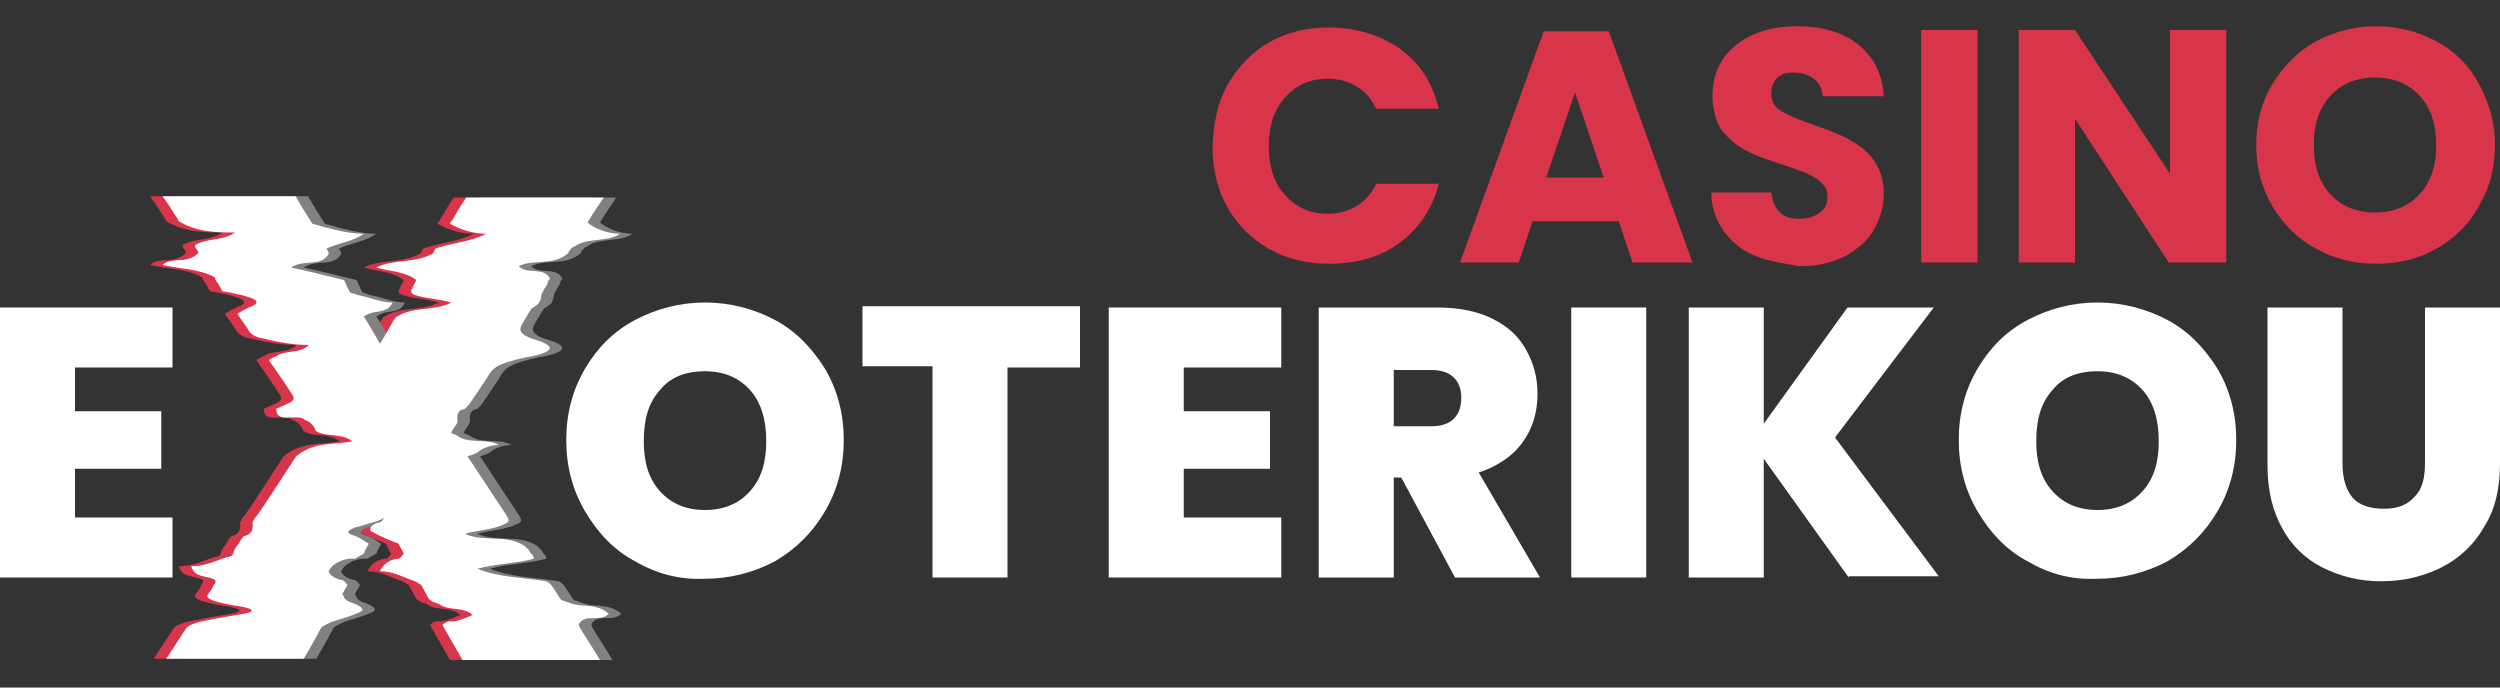
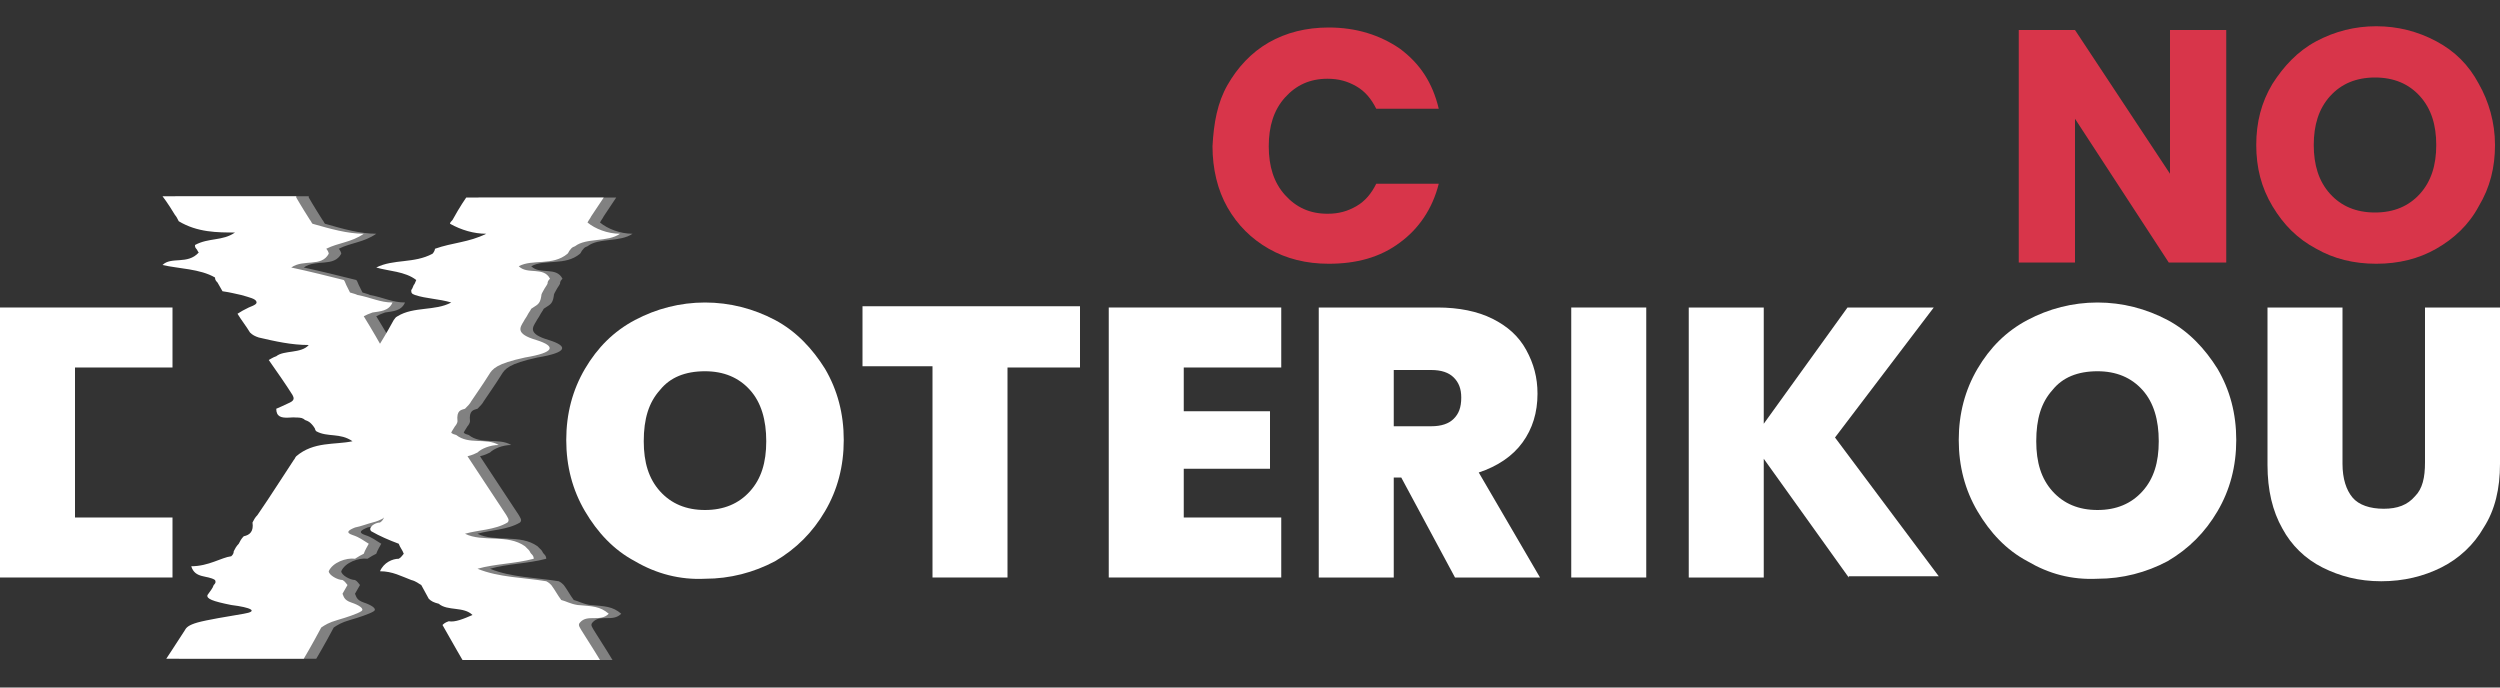
<svg xmlns="http://www.w3.org/2000/svg" version="1.1" id="Layer_1" x="0px" y="0px" width="200px" height="55px" viewBox="0 0 200 55" style="enable-background:new 0 0 200 55;" xml:space="preserve">
  <rect x="0" y="0" width="200" height="55" fill="#333333" stroke="none" />
  <style type="text/css">
	.st0{fill:#FFFFFF;}
	.st1{fill:#D8354A;}
	.st2{fill-rule:evenodd;clip-rule:evenodd;fill:#D8354A;}
	.st3{fill-rule:evenodd;clip-rule:evenodd;fill:#818181;}
</style>
  <g>
    <g>
-       <path class="st0" d="M6,29.4v3.5h6.9v4.6H6v3.9h7.8v4.8H0V24.6h13.8v4.8H6z" />
+       <path class="st0" d="M6,29.4v3.5v4.6H6v3.9h7.8v4.8H0V24.6h13.8v4.8H6z" />
      <path class="st0" d="M50.8,44.9c-1.7-0.9-3-2.3-4-4c-1-1.7-1.5-3.6-1.5-5.7c0-2.1,0.5-4,1.5-5.7c1-1.7,2.3-3,4-3.9    c1.7-0.9,3.6-1.4,5.6-1.4c2,0,3.9,0.5,5.6,1.4c1.7,0.9,3,2.3,4,3.9c1,1.7,1.5,3.6,1.5,5.7c0,2.1-0.5,4-1.5,5.7s-2.3,3-4,4    c-1.7,0.9-3.6,1.4-5.6,1.4C54.4,46.4,52.5,45.9,50.8,44.9z M60,39.3c0.9-1,1.3-2.3,1.3-4c0-1.7-0.4-3.1-1.3-4.1    c-0.9-1-2.1-1.5-3.6-1.5c-1.6,0-2.8,0.5-3.6,1.5c-0.9,1-1.3,2.3-1.3,4.1c0,1.7,0.4,3,1.3,4c0.9,1,2.1,1.5,3.6,1.5    C57.9,40.8,59.1,40.3,60,39.3z" />
      <path class="st0" d="M86.4,24.6v4.8h-5.8v16.8h-6V29.3H69v-4.8H86.4z" />
      <path class="st0" d="M94.7,29.4v3.5h6.9v4.6h-6.9v3.9h7.8v4.8H88.7V24.6h13.8v4.8H94.7z" />
      <path class="st0" d="M116.4,46.2l-4.3-8h-0.6v8h-6V24.6h9.5c1.7,0,3.2,0.3,4.4,0.9c1.2,0.6,2.1,1.4,2.7,2.5    c0.6,1.1,0.9,2.2,0.9,3.5c0,1.5-0.4,2.8-1.2,3.9c-0.8,1.1-2,1.9-3.5,2.4l4.9,8.4H116.4z M111.5,34.1h3c0.8,0,1.4-0.2,1.8-0.6    c0.4-0.4,0.6-0.9,0.6-1.7c0-0.7-0.2-1.2-0.6-1.6c-0.4-0.4-1-0.6-1.8-0.6h-3V34.1z" />
      <path class="st0" d="M131.7,24.6v21.6h-6V24.6H131.7z" />
      <path class="st0" d="M147.9,46.2l-6.8-9.5v9.5h-6V24.6h6v9.3l6.7-9.3h6.9L146.8,35l8.3,11.1H147.9z" />
      <path class="st0" d="M162.2,44.9c-1.7-0.9-3-2.3-4-4c-1-1.7-1.5-3.6-1.5-5.7c0-2.1,0.5-4,1.5-5.7c1-1.7,2.3-3,4-3.9    c1.7-0.9,3.6-1.4,5.6-1.4c2,0,3.9,0.5,5.6,1.4c1.7,0.9,3,2.3,4,3.9c1,1.7,1.5,3.6,1.5,5.7c0,2.1-0.5,4-1.5,5.7s-2.3,3-4,4    c-1.7,0.9-3.6,1.4-5.6,1.4C165.7,46.4,163.9,45.9,162.2,44.9z M171.4,39.3c0.9-1,1.3-2.3,1.3-4c0-1.7-0.4-3.1-1.3-4.1    c-0.9-1-2.1-1.5-3.6-1.5c-1.6,0-2.8,0.5-3.6,1.5c-0.9,1-1.3,2.3-1.3,4.1c0,1.7,0.4,3,1.3,4c0.9,1,2.1,1.5,3.6,1.5    C169.3,40.8,170.5,40.3,171.4,39.3z" />
      <path class="st0" d="M187.4,24.6v12.5c0,1.2,0.3,2.1,0.8,2.7c0.5,0.6,1.4,0.9,2.5,0.9s1.9-0.3,2.5-1c0.6-0.6,0.8-1.5,0.8-2.7V24.6    h6v12.5c0,2-0.4,3.7-1.3,5.1c-0.8,1.4-2,2.5-3.4,3.2c-1.4,0.7-3,1.1-4.8,1.1c-1.8,0-3.3-0.4-4.7-1.1c-1.4-0.7-2.5-1.8-3.2-3.1    c-0.8-1.4-1.2-3.1-1.2-5.1V24.6H187.4z" />
    </g>
    <g>
      <path class="st1" d="M98.2,6.8c0.8-1.4,1.9-2.6,3.3-3.4c1.4-0.8,3-1.2,4.8-1.2c2.2,0,4.1,0.6,5.7,1.7c1.6,1.2,2.6,2.7,3.1,4.8h-5    c-0.4-0.8-0.9-1.4-1.6-1.8c-0.7-0.4-1.4-0.6-2.3-0.6c-1.4,0-2.5,0.5-3.4,1.5c-0.9,1-1.3,2.3-1.3,3.9c0,1.6,0.4,2.9,1.3,3.9    c0.9,1,2,1.5,3.4,1.5c0.9,0,1.6-0.2,2.3-0.6c0.7-0.4,1.2-1,1.6-1.8h5c-0.5,2-1.6,3.6-3.1,4.7c-1.6,1.2-3.5,1.7-5.7,1.7    c-1.8,0-3.4-0.4-4.8-1.2c-1.4-0.8-2.5-1.9-3.3-3.3c-0.8-1.4-1.2-3.1-1.2-4.9C97.1,9.8,97.4,8.2,98.2,6.8z" />
-       <path class="st1" d="M129.5,17.7h-6.9l-1.1,3.3h-4.7l6.7-18.5h5.2l6.7,18.5h-4.8L129.5,17.7z M128.3,14.2L126,7.4l-2.3,6.8H128.3z    " />
-       <path class="st1" d="M140.5,20.5c-1.1-0.4-1.9-1.1-2.6-2c-0.6-0.9-1-1.9-1-3.1h4.8c0.1,0.7,0.3,1.2,0.7,1.6    c0.4,0.4,0.9,0.5,1.6,0.5c0.7,0,1.2-0.2,1.6-0.5c0.4-0.3,0.6-0.7,0.6-1.3c0-0.5-0.2-0.8-0.5-1.1c-0.3-0.3-0.7-0.5-1.1-0.7    c-0.4-0.2-1.1-0.4-1.9-0.7c-1.2-0.4-2.2-0.7-2.9-1.1c-0.8-0.4-1.4-0.9-2-1.6c-0.5-0.7-0.8-1.7-0.8-2.8c0-1.7,0.6-3.1,1.9-4.1    c1.2-1,2.9-1.5,4.9-1.5c2,0,3.7,0.5,4.9,1.5c1.2,1,1.9,2.3,2,4.1h-4.9c0-0.6-0.3-1.1-0.7-1.4c-0.4-0.3-0.9-0.5-1.6-0.5    c-0.5,0-1,0.1-1.3,0.4c-0.3,0.3-0.5,0.7-0.5,1.3c0,0.6,0.3,1.1,0.8,1.4c0.6,0.3,1.4,0.7,2.6,1.1c1.2,0.4,2.2,0.8,2.9,1.2    c0.7,0.4,1.4,0.9,1.9,1.6c0.5,0.7,0.8,1.6,0.8,2.7c0,1.1-0.3,2-0.8,2.9c-0.5,0.9-1.3,1.5-2.3,2.1c-1,0.5-2.2,0.8-3.6,0.8    C142.8,21.1,141.5,20.9,140.5,20.5z" />
-       <path class="st1" d="M158.2,2.4V21h-4.5V2.4H158.2z" />
      <path class="st1" d="M178,21h-4.5L166,9.5V21h-4.5V2.4h4.5l7.6,11.5V2.4h4.5V21z" />
      <path class="st1" d="M185.3,19.9c-1.5-0.8-2.6-1.9-3.5-3.4c-0.9-1.5-1.3-3.1-1.3-4.9c0-1.8,0.4-3.4,1.3-4.9c0.9-1.4,2-2.6,3.5-3.4    c1.5-0.8,3.1-1.2,4.8-1.2s3.3,0.4,4.8,1.2c1.5,0.8,2.6,1.9,3.4,3.4c0.8,1.4,1.3,3.1,1.3,4.9c0,1.8-0.4,3.4-1.3,4.9    c-0.8,1.5-2,2.6-3.4,3.4c-1.4,0.8-3,1.2-4.8,1.2S186.7,20.7,185.3,19.9z M193.6,15.5c0.9-1,1.3-2.3,1.3-3.9c0-1.6-0.4-2.9-1.3-3.9    c-0.9-1-2.1-1.5-3.6-1.5c-1.5,0-2.7,0.5-3.6,1.5c-0.9,1-1.3,2.3-1.3,3.9c0,1.6,0.4,2.9,1.3,3.9c0.9,1,2.1,1.5,3.6,1.5    C191.5,17,192.7,16.5,193.6,15.5z" />
    </g>
    <g>
      <g>
        <g>
-           <path class="st2" d="M22.7,15.8c0,0,0.4,0.7,1.1,1.8c0.1,0.1,0.1,0.2,0.2,0.3c1.4,0.4,2.8,0.8,4.1,0.8c-1,0.7-2,0.7-3,1.2      c0.1,0.1,0.2,0.3,0.2,0.4c-0.6,1.1-2,0.4-3,1.1c1.4,0.3,3,0.7,4.2,1c0.1,0.1,0.1,0.2,0.2,0.4c0.1,0.2,0.2,0.4,0.3,0.6      c0.3,0.1,0.4,0.1,0.6,0.2c1.1,0.2,1.8,0.6,2.8,0.6c-0.3,0.7-1,0.7-1.6,0.8c-0.3,0.1-0.5,0.2-0.7,0.3c0.8,1.3,1.3,2.2,1.3,2.2      s0.5-0.8,1.1-1.9c0.1-0.1,0.1-0.2,0.3-0.3c1.3-0.8,3-0.4,4.3-1.1c-1-0.3-2-0.3-2.9-0.6c-0.3-0.1-0.3-0.2-0.3-0.4      c0.1-0.1,0.1-0.2,0.2-0.4c0.1-0.1,0.1-0.2,0.2-0.4c-0.9-0.7-2.2-0.7-3.2-1c1.4-0.7,3-0.3,4.5-1.1c0.1-0.1,0.2-0.3,0.2-0.4      c1.4-0.5,2.7-0.5,4.1-1.2c-1,0-2-0.3-2.9-0.8c0-0.1,0.1-0.2,0.2-0.3c0.6-1.1,1.1-1.8,1.1-1.8h11c0,0-0.4,0.6-1,1.5      c-0.1,0.2-0.2,0.3-0.3,0.5c0.6,0.5,1.6,0.9,2.6,0.9c-1,0.7-2.7,0.3-3.6,1c-0.3,0.1-0.3,0.2-0.4,0.3c-0.1,0.1-0.1,0.2-0.2,0.3      c-1.2,1-2.8,0.4-3.9,1c0.7,0.7,2,0,2.5,1c-0.1,0.1-0.2,0.2-0.2,0.4c-0.1,0.2-0.2,0.3-0.3,0.5c-0.1,0.2-0.2,0.3-0.2,0.5      c-0.1,0.7-0.4,0.7-0.8,1c-0.1,0.2-0.2,0.3-0.3,0.5c-0.1,0.2-0.2,0.3-0.3,0.5c-0.3,0.5-0.7,1,1,1.5c1.6,0.5,1.5,1-0.9,1.4      c-2.3,0.5-2.6,0.9-2.9,1.4c-0.5,0.8-1,1.5-1.4,2.1c-0.1,0.2-0.3,0.4-0.5,0.6c-0.3,0.1-0.7,0.1-0.6,1c0,0.1-0.1,0.3-0.2,0.4      c-0.2,0.3-0.3,0.5-0.3,0.5s0,0.1,0.4,0.2c1,0.8,2.4,0.2,3.4,0.8c-0.7,0-1.4,0.3-1.7,0.6c-0.2,0.1-0.4,0.2-0.8,0.3      c0.8,1.2,1.9,2.9,3.1,4.7c0.1,0.2,0.3,0.4,0.1,0.6c-1,0.6-2.4,0.6-3.4,0.9c1.4,0.7,3.4,0,4.8,1c0.1,0.1,0.2,0.2,0.3,0.3      c0.1,0.1,0.1,0.2,0.2,0.3c0.1,0.1,0.2,0.2,0.2,0.4c-1.5,0.4-3.1,0.4-4.5,0.8c1.7,0.7,3.7,0.7,5.5,1c0.2,0.1,0.3,0.2,0.4,0.3      c0.3,0.4,0.5,0.8,0.8,1.2c0.4,0.1,0.7,0.3,1.3,0.4c1.2,0.1,1.8,0.1,2.5,0.7c-0.7,0.7-1.7,0-2.3,0.7c-0.2,0.2,0,0.4,0.1,0.6      c0.9,1.4,1.5,2.4,1.5,2.4h-11c0,0-0.7-1.2-1.6-2.8c0.1-0.1,0.2-0.2,0.5-0.3c0.5,0.1,1.2-0.2,1.9-0.5c-0.7-0.7-2-0.3-2.7-0.9      c-0.4-0.1-0.6-0.2-0.8-0.4c-0.2-0.4-0.4-0.7-0.6-1.1c-0.2-0.1-0.4-0.3-0.8-0.4c-0.8-0.3-1.5-0.7-2.5-0.7c0.3-0.7,1-1,1.5-1      c0.2-0.1,0.3-0.3,0.4-0.4c-0.2-0.3-0.3-0.5-0.4-0.8c-0.8-0.3-1.5-0.6-2.2-1c-0.3-0.3,0.3-0.7,0.7-0.7c0.3-0.2,0.3-0.4,0.3-0.4      s0,0-0.1,0.1c-0.2,0.1-0.4,0.2-0.8,0.3c-0.4,0.1-0.9,0.3-1.4,0.4c-0.5,0.2-0.8,0.4-0.2,0.6c0.6,0.2,0.8,0.4,1.3,0.7      c-0.1,0.2-0.3,0.5-0.4,0.8c-0.2,0.1-0.4,0.2-0.7,0.4c-0.7-0.1-1.8,0.3-2.1,1c0,0.3,0.7,0.7,1.1,0.7c0.2,0.1,0.3,0.3,0.4,0.4      c-0.1,0.2-0.3,0.5-0.4,0.7c0.1,0.2,0.1,0.5,0.7,0.7c0.6,0.2,1.1,0.5,0.8,0.7c-0.3,0.2-1.2,0.5-1.9,0.7c-0.7,0.2-1,0.4-1.3,0.6      c-0.8,1.5-1.4,2.5-1.4,2.5h-11c0,0,0.6-0.9,1.5-2.3c0.1-0.2,0.3-0.4,1-0.6c0.7-0.2,2.5-0.5,3.7-0.7c1.2-0.2,0.6-0.5-1-0.7      c-1.5-0.3-2-0.5-1.9-0.8c0.2-0.3,0.4-0.5,0.5-0.8c0.1-0.1,0.2-0.2,0.1-0.4c-0.6-0.4-1.6-0.1-1.9-1.1c1.4,0,2.4-0.7,3.2-0.8      c0.1-0.1,0.2-0.2,0.2-0.4c0.1-0.2,0.2-0.4,0.4-0.6c0.1-0.2,0.2-0.4,0.4-0.6c0.5-0.1,0.8-0.4,0.7-1.1c0.1-0.2,0.2-0.4,0.4-0.6      c1.1-1.6,2.1-3.2,2.9-4.4c0.1-0.1,0.1-0.2,0.2-0.3c1.4-1.2,3.1-0.9,4.5-1.2c-1-0.7-2-0.3-2.9-0.8c-0.1-0.1-0.1-0.2-0.1-0.2      s-0.1-0.2-0.3-0.4c-0.1-0.1-0.2-0.2-0.5-0.3c-0.6-0.6-2.3,0.4-2.3-0.9c0,0,0.7-0.3,1.1-0.5c0.4-0.2,0.3-0.4,0.2-0.6      c-0.5-0.8-1.2-1.8-1.9-2.8c0.2-0.1,0.3-0.2,0.6-0.3c0.6-0.5,2-0.2,2.6-0.9c-1.4,0-2.7-0.3-4-0.6c-0.3-0.1-0.5-0.2-0.7-0.4      c-0.3-0.5-0.7-1-1-1.5c0.3-0.2,0.5-0.3,0.9-0.5c0.5-0.2,0.7-0.3,0.6-0.5c-0.1-0.2-0.5-0.3-1.2-0.5c-0.5-0.1-0.8-0.2-1.5-0.3      c-0.1-0.2-0.3-0.5-0.4-0.7c-0.1-0.1-0.2-0.2-0.2-0.4c-1.2-0.7-2.9-0.7-4.2-1c0.7-0.7,2,0,2.9-1c-0.1-0.1-0.1-0.2-0.2-0.3      c-0.1-0.1-0.1-0.2-0.1-0.3c1.1-0.6,2.2-0.3,3.2-1c-1.4,0-3,0-4.5-0.9c-0.1-0.2-0.2-0.4-0.3-0.5c-0.6-1-1-1.5-1-1.5H22.7      L22.7,15.8z" />
-         </g>
+           </g>
      </g>
      <g>
        <g>
          <path class="st3" d="M24.7,15.8c0,0,0.4,0.7,1.1,1.8c0.1,0.1,0.1,0.2,0.2,0.3c1.4,0.4,2.8,0.8,4.1,0.8c-1,0.7-2,0.7-3,1.2      c0.1,0.1,0.2,0.3,0.2,0.4c-0.6,1.1-2,0.4-3,1.1c1.4,0.3,3,0.7,4.2,1c0.1,0.1,0.1,0.2,0.2,0.4c0.1,0.2,0.2,0.4,0.3,0.6      c0.3,0.1,0.4,0.1,0.6,0.2c1.1,0.2,1.8,0.6,2.8,0.6c-0.3,0.7-1,0.7-1.6,0.8c-0.3,0.1-0.5,0.2-0.7,0.3c0.8,1.3,1.3,2.2,1.3,2.2      s0.5-0.8,1.1-1.9c0.1-0.1,0.1-0.2,0.3-0.3c1.3-0.8,3-0.4,4.3-1.1c-1-0.3-2-0.3-2.9-0.6c-0.3-0.1-0.3-0.2-0.3-0.4      c0.1-0.1,0.1-0.2,0.2-0.4c0.1-0.1,0.1-0.2,0.2-0.4c-0.9-0.7-2.2-0.7-3.2-1c1.4-0.7,3-0.3,4.5-1.1c0.1-0.1,0.2-0.3,0.2-0.4      c1.4-0.5,2.7-0.5,4.1-1.2c-1,0-2-0.3-2.9-0.8c0-0.1,0.1-0.2,0.2-0.3c0.6-1.1,1.1-1.8,1.1-1.8h11c0,0-0.4,0.6-1,1.5      c-0.1,0.2-0.2,0.3-0.3,0.5c0.6,0.5,1.6,0.9,2.6,0.9c-1,0.7-2.7,0.3-3.6,1c-0.3,0.1-0.3,0.2-0.4,0.3c-0.1,0.1-0.1,0.2-0.2,0.3      c-1.2,1-2.8,0.4-3.9,1c0.7,0.7,2,0,2.5,1c-0.1,0.1-0.2,0.2-0.2,0.4c-0.1,0.2-0.2,0.3-0.3,0.5c-0.1,0.2-0.2,0.3-0.2,0.5      c-0.1,0.7-0.4,0.7-0.8,1c-0.1,0.2-0.2,0.3-0.3,0.5c-0.1,0.2-0.2,0.3-0.3,0.5c-0.3,0.5-0.7,1,1,1.5c1.6,0.5,1.5,1-0.9,1.4      c-2.3,0.5-2.6,0.9-2.9,1.4c-0.5,0.8-1,1.5-1.4,2.1c-0.1,0.2-0.3,0.4-0.5,0.6c-0.3,0.1-0.7,0.1-0.6,1c0,0.1-0.1,0.3-0.2,0.4      c-0.2,0.3-0.3,0.5-0.3,0.5s0,0.1,0.4,0.2c1,0.8,2.4,0.2,3.4,0.8c-0.7,0-1.4,0.3-1.7,0.6c-0.2,0.1-0.4,0.2-0.8,0.3      c0.8,1.2,1.9,2.9,3.1,4.7c0.1,0.2,0.3,0.4,0.1,0.6c-1,0.6-2.4,0.6-3.4,0.9c1.4,0.7,3.4,0,4.8,1c0.1,0.1,0.2,0.2,0.3,0.3      c0.1,0.1,0.1,0.2,0.2,0.3c0.1,0.1,0.2,0.2,0.2,0.4c-1.5,0.4-3.1,0.4-4.5,0.8c1.7,0.7,3.7,0.7,5.5,1c0.2,0.1,0.3,0.2,0.4,0.3      c0.3,0.4,0.5,0.8,0.8,1.2c0.4,0.1,0.7,0.3,1.3,0.4c1.2,0.1,1.8,0.1,2.5,0.7c-0.7,0.7-1.7,0-2.3,0.7c-0.2,0.2,0,0.4,0.1,0.6      c0.9,1.4,1.5,2.4,1.5,2.4h-11c0,0-0.7-1.2-1.6-2.8c0.1-0.1,0.2-0.2,0.5-0.3c0.5,0.1,1.2-0.2,1.9-0.5c-0.7-0.7-2-0.3-2.7-0.9      c-0.4-0.1-0.6-0.2-0.8-0.4c-0.2-0.4-0.4-0.7-0.6-1.1c-0.2-0.1-0.4-0.3-0.8-0.4c-0.8-0.3-1.5-0.7-2.5-0.7c0.3-0.7,1-1,1.5-1      c0.2-0.1,0.3-0.3,0.4-0.4c-0.2-0.3-0.3-0.5-0.4-0.8c-0.8-0.3-1.5-0.6-2.2-1c-0.3-0.3,0.3-0.7,0.7-0.7c0.3-0.2,0.3-0.4,0.3-0.4      s0,0-0.1,0.1c-0.2,0.1-0.4,0.2-0.8,0.3c-0.4,0.1-0.9,0.3-1.4,0.4c-0.5,0.2-0.8,0.4-0.2,0.6c0.6,0.2,0.8,0.4,1.3,0.7      c-0.1,0.2-0.3,0.5-0.4,0.8c-0.2,0.1-0.4,0.2-0.7,0.4c-0.7-0.1-1.8,0.3-2.1,1c0,0.3,0.7,0.7,1.1,0.7c0.2,0.1,0.3,0.3,0.4,0.4      c-0.1,0.2-0.3,0.5-0.4,0.7c0.1,0.2,0.1,0.5,0.7,0.7c0.6,0.2,1.1,0.5,0.8,0.7c-0.3,0.2-1.2,0.5-1.9,0.7c-0.7,0.2-1,0.4-1.3,0.6      c-0.8,1.5-1.4,2.5-1.4,2.5h-11c0,0,0.6-0.9,1.5-2.3c0.1-0.2,0.3-0.4,1-0.6c0.7-0.2,2.5-0.5,3.7-0.7c1.2-0.2,0.6-0.5-1-0.7      c-1.5-0.3-2-0.5-1.9-0.8c0.2-0.3,0.4-0.5,0.5-0.8c0.1-0.1,0.2-0.2,0.1-0.4c-0.6-0.4-1.6-0.1-1.9-1.1c1.4,0,2.4-0.7,3.2-0.8      c0.1-0.1,0.2-0.2,0.2-0.4c0.1-0.2,0.2-0.4,0.4-0.6c0.1-0.2,0.2-0.4,0.4-0.6c0.5-0.1,0.8-0.4,0.7-1.1c0.1-0.2,0.2-0.4,0.4-0.6      c1.1-1.6,2.1-3.2,2.9-4.4c0.1-0.1,0.1-0.2,0.2-0.3c1.4-1.2,3.1-0.9,4.5-1.2c-1-0.7-2-0.3-2.9-0.8c-0.1-0.1-0.1-0.2-0.1-0.2      s-0.1-0.2-0.3-0.4c-0.1-0.1-0.2-0.2-0.5-0.3c-0.6-0.6-2.3,0.4-2.3-0.9c0,0,0.7-0.3,1.1-0.5c0.4-0.2,0.3-0.4,0.2-0.6      c-0.5-0.8-1.2-1.8-1.9-2.8c0.2-0.1,0.3-0.2,0.6-0.3c0.6-0.5,2-0.2,2.6-0.9c-1.4,0-2.7-0.3-4-0.6c-0.3-0.1-0.5-0.2-0.7-0.4      c-0.3-0.5-0.7-1-1-1.5c0.3-0.2,0.5-0.3,0.9-0.5c0.5-0.2,0.7-0.3,0.6-0.5c-0.1-0.2-0.5-0.3-1.2-0.5c-0.5-0.1-0.8-0.2-1.5-0.3      c-0.1-0.2-0.3-0.5-0.4-0.7c-0.1-0.1-0.2-0.2-0.2-0.4c-1.2-0.7-2.9-0.7-4.2-1c0.7-0.7,2,0,2.9-1c-0.1-0.1-0.1-0.2-0.2-0.3      c-0.1-0.1-0.1-0.2-0.1-0.3c1.1-0.6,2.2-0.3,3.2-1c-1.4,0-3,0-4.5-0.9c-0.1-0.2-0.2-0.4-0.3-0.5c-0.6-1-1-1.5-1-1.5H24.7      L24.7,15.8z" />
        </g>
      </g>
      <g>
        <g>
          <path class="st0" d="M23.7,15.8c0,0,0.4,0.7,1.1,1.8c0.1,0.1,0.1,0.2,0.2,0.3c1.4,0.4,2.8,0.8,4.1,0.8c-1,0.7-2,0.7-3,1.2      c0.1,0.1,0.2,0.3,0.2,0.4c-0.6,1.1-2,0.4-3,1.1c1.4,0.3,3,0.7,4.2,1c0.1,0.1,0.1,0.2,0.2,0.4c0.1,0.2,0.2,0.4,0.3,0.6      c0.3,0.1,0.4,0.1,0.6,0.2c1.1,0.2,1.8,0.6,2.8,0.6c-0.3,0.7-1,0.7-1.6,0.8c-0.3,0.1-0.5,0.2-0.7,0.3c0.8,1.3,1.3,2.2,1.3,2.2      s0.5-0.8,1.1-1.9c0.1-0.1,0.1-0.2,0.3-0.3c1.3-0.8,3-0.4,4.3-1.1c-1-0.3-2-0.3-2.9-0.6c-0.3-0.1-0.3-0.2-0.3-0.4      c0.1-0.1,0.1-0.2,0.2-0.4c0.1-0.1,0.1-0.2,0.2-0.4c-0.9-0.7-2.2-0.7-3.2-1c1.4-0.7,3-0.3,4.5-1.1c0.1-0.1,0.2-0.3,0.2-0.4      c1.4-0.5,2.7-0.5,4.1-1.2c-1,0-2-0.3-2.9-0.8c0-0.1,0.1-0.2,0.2-0.3c0.6-1.1,1.1-1.8,1.1-1.8h11c0,0-0.4,0.6-1,1.5      c-0.1,0.2-0.2,0.3-0.3,0.5c0.6,0.5,1.6,0.9,2.6,0.9c-1,0.7-2.7,0.3-3.6,1c-0.3,0.1-0.3,0.2-0.4,0.3c-0.1,0.1-0.1,0.2-0.2,0.3      c-1.2,1-2.8,0.4-3.9,1c0.7,0.7,2,0,2.5,1c-0.1,0.1-0.2,0.2-0.2,0.4c-0.1,0.2-0.2,0.3-0.3,0.5c-0.1,0.2-0.2,0.3-0.2,0.5      c-0.1,0.7-0.4,0.7-0.8,1c-0.1,0.2-0.2,0.3-0.3,0.5c-0.1,0.2-0.2,0.3-0.3,0.5c-0.3,0.5-0.7,1,1,1.5c1.6,0.5,1.5,1-0.9,1.4      c-2.3,0.5-2.6,0.9-2.9,1.4c-0.5,0.8-1,1.5-1.4,2.1c-0.1,0.2-0.3,0.4-0.5,0.6c-0.3,0.1-0.7,0.1-0.6,1c0,0.1-0.1,0.3-0.2,0.4      c-0.2,0.3-0.3,0.5-0.3,0.5s0,0.1,0.4,0.2c1,0.8,2.4,0.2,3.4,0.8c-0.7,0-1.4,0.3-1.7,0.6c-0.2,0.1-0.4,0.2-0.8,0.3      c0.8,1.2,1.9,2.9,3.1,4.7c0.1,0.2,0.3,0.4,0.1,0.6c-1,0.6-2.4,0.6-3.4,0.9c1.4,0.7,3.4,0,4.8,1c0.1,0.1,0.2,0.2,0.3,0.3      c0.1,0.1,0.1,0.2,0.2,0.3c0.1,0.1,0.2,0.2,0.2,0.4c-1.5,0.4-3.1,0.4-4.5,0.8c1.7,0.7,3.7,0.7,5.5,1c0.2,0.1,0.3,0.2,0.4,0.3      c0.3,0.4,0.5,0.8,0.8,1.2c0.4,0.1,0.7,0.3,1.3,0.4c1.2,0.1,1.8,0.1,2.5,0.7c-0.7,0.7-1.7,0-2.3,0.7c-0.2,0.2,0,0.4,0.1,0.6      c0.9,1.4,1.5,2.4,1.5,2.4h-11c0,0-0.7-1.2-1.6-2.8c0.1-0.1,0.2-0.2,0.5-0.3c0.5,0.1,1.2-0.2,1.9-0.5c-0.7-0.7-2-0.3-2.7-0.9      c-0.4-0.1-0.6-0.2-0.8-0.4c-0.2-0.4-0.4-0.7-0.6-1.1c-0.2-0.1-0.4-0.3-0.8-0.4c-0.8-0.3-1.5-0.7-2.5-0.7c0.3-0.7,1-1,1.5-1      c0.2-0.1,0.3-0.3,0.4-0.4c-0.1-0.3-0.3-0.5-0.4-0.8c-0.8-0.3-1.5-0.6-2.2-1c-0.3-0.3,0.3-0.7,0.7-0.7c0.3-0.2,0.3-0.4,0.3-0.4      s0,0-0.1,0.1c-0.2,0.1-0.4,0.2-0.8,0.3c-0.4,0.1-0.9,0.3-1.4,0.4c-0.5,0.2-0.8,0.4-0.2,0.6c0.6,0.2,0.8,0.4,1.3,0.7      c-0.1,0.2-0.3,0.5-0.4,0.8c-0.2,0.1-0.4,0.2-0.7,0.4c-0.7-0.1-1.8,0.3-2.1,1c0,0.3,0.7,0.7,1.1,0.7c0.2,0.1,0.3,0.3,0.4,0.4      c-0.1,0.2-0.3,0.5-0.4,0.7c0.1,0.2,0.1,0.5,0.7,0.7c0.6,0.2,1.1,0.5,0.8,0.7c-0.3,0.2-1.2,0.5-1.9,0.7c-0.7,0.2-1,0.4-1.3,0.6      c-0.8,1.5-1.4,2.5-1.4,2.5h-11c0,0,0.6-0.9,1.5-2.3c0.1-0.2,0.3-0.4,1-0.6c0.7-0.2,2.5-0.5,3.7-0.7c1.2-0.2,0.6-0.5-1-0.7      c-1.5-0.3-2-0.5-1.9-0.8c0.2-0.3,0.4-0.5,0.5-0.8c0.1-0.1,0.2-0.2,0.1-0.4c-0.6-0.4-1.6-0.1-1.9-1.1c1.4,0,2.4-0.7,3.2-0.8      c0.1-0.1,0.2-0.2,0.2-0.4c0.1-0.2,0.2-0.4,0.4-0.6c0.1-0.2,0.2-0.4,0.4-0.6c0.5-0.1,0.8-0.4,0.7-1.1c0.1-0.2,0.2-0.4,0.4-0.6      c1.1-1.6,2.1-3.2,2.9-4.4c0.1-0.1,0.1-0.2,0.2-0.3c1.4-1.2,3.1-0.9,4.5-1.2c-1-0.7-2-0.3-2.9-0.8c-0.1-0.1-0.1-0.2-0.1-0.2      s-0.1-0.2-0.3-0.4c-0.1-0.1-0.2-0.2-0.5-0.3c-0.6-0.6-2.3,0.4-2.3-0.9c0,0,0.7-0.3,1.1-0.5c0.4-0.2,0.3-0.4,0.2-0.6      c-0.5-0.8-1.2-1.8-1.9-2.8c0.2-0.1,0.3-0.2,0.6-0.3c0.6-0.5,2-0.2,2.6-0.9c-1.4,0-2.7-0.3-4-0.6c-0.3-0.1-0.5-0.2-0.7-0.4      c-0.3-0.5-0.7-1-1-1.5c0.3-0.2,0.5-0.3,0.9-0.5c0.5-0.2,0.7-0.3,0.6-0.5c-0.1-0.2-0.5-0.3-1.2-0.5c-0.5-0.1-0.8-0.2-1.5-0.3      c-0.1-0.2-0.3-0.5-0.4-0.7c-0.1-0.1-0.2-0.2-0.2-0.4c-1.2-0.7-2.9-0.7-4.2-1c0.7-0.7,2,0,2.9-1c-0.1-0.1-0.1-0.2-0.2-0.3      c-0.1-0.1-0.1-0.2-0.1-0.3c1.1-0.6,2.2-0.3,3.2-1c-1.4,0-3,0-4.5-0.9c-0.1-0.2-0.2-0.4-0.3-0.5c-0.6-1-1-1.5-1-1.5H23.7      L23.7,15.8z" />
        </g>
      </g>
    </g>
  </g>
</svg>